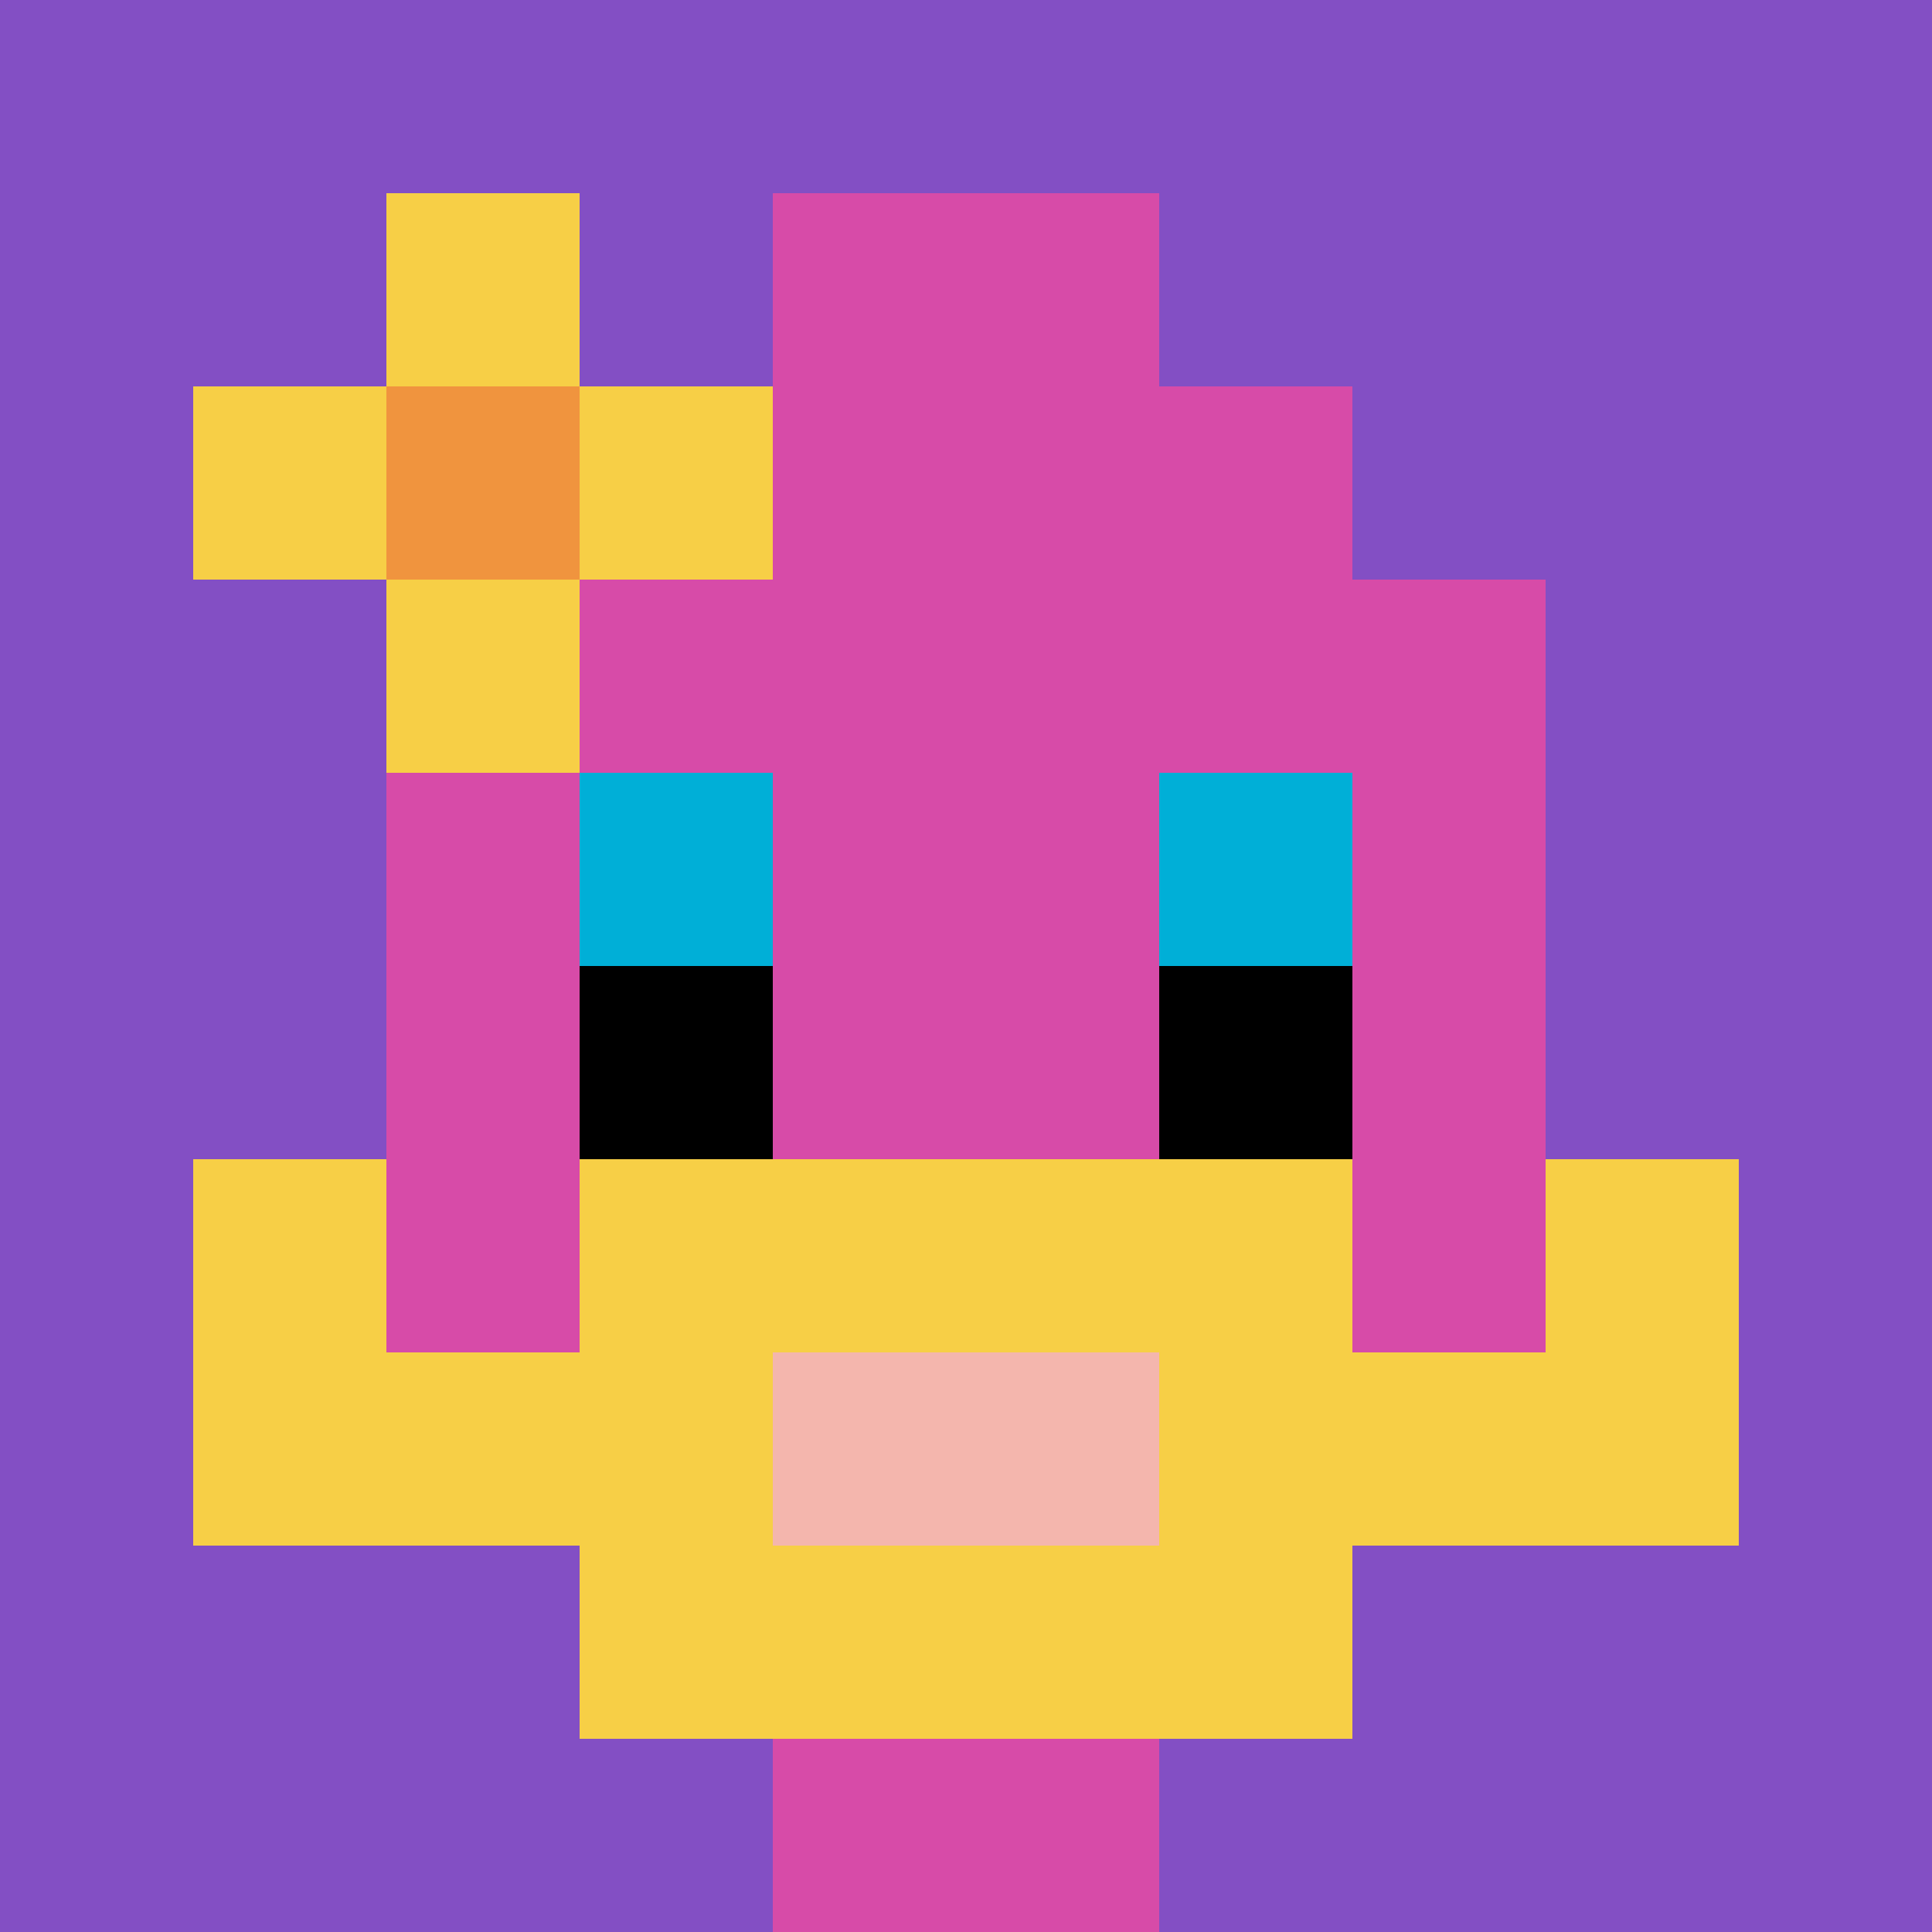
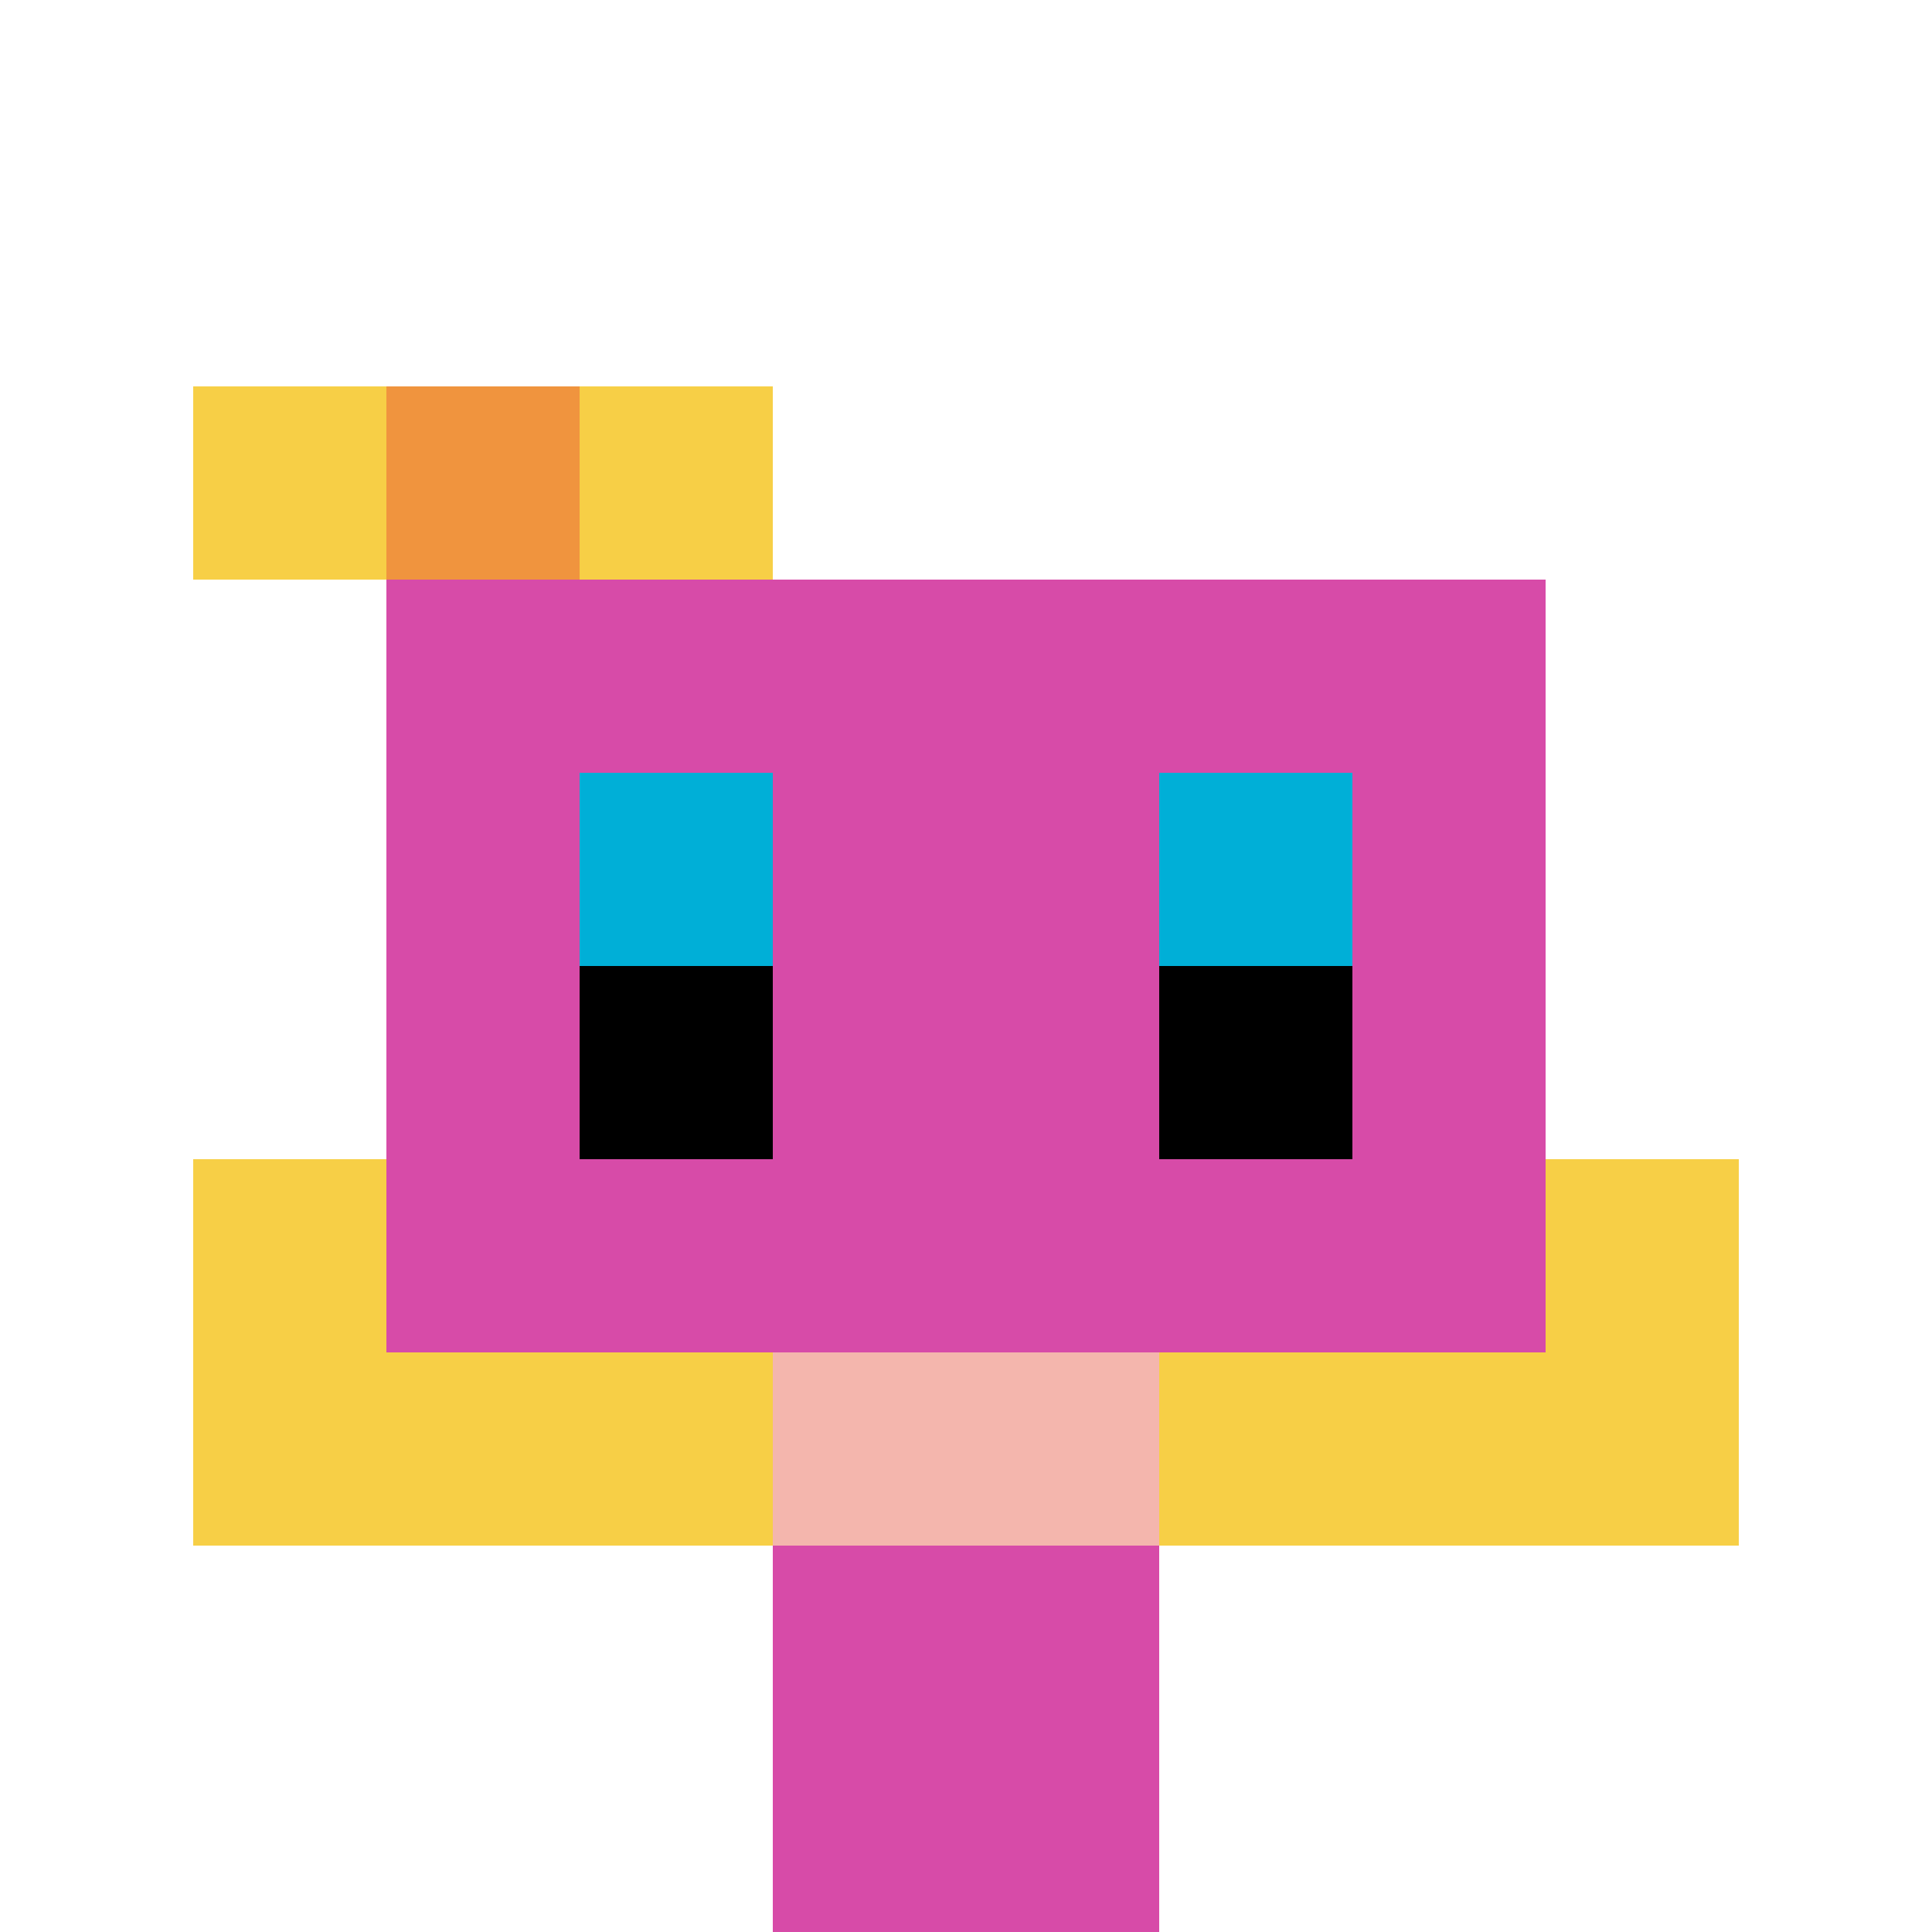
<svg xmlns="http://www.w3.org/2000/svg" version="1.1" width="666" height="666">
  <title>'goose-pfp-948914' by Dmitri Cherniak</title>
  <desc>seed=948914
backgroundColor=#ffffff
padding=20
innerPadding=0
timeout=500
dimension=1
border=false
Save=function(){return n.handleSave()}
frame=31

Rendered at Wed Oct 04 2023 08:09:36 GMT+0800 (中国标准时间)
Generated in 3ms
</desc>
  <defs />
  <rect width="100%" height="100%" fill="#ffffff" />
  <g>
    <g id="0-0">
-       <rect x="0" y="0" height="666" width="666" fill="#834FC4" />
      <g>
-         <rect id="0-0-3-2-4-7" x="199.8" y="133.2" width="266.4" height="466.2" fill="#D74BA8" />
        <rect id="0-0-2-3-6-5" x="133.2" y="199.8" width="399.6" height="333" fill="#D74BA8" />
        <rect id="0-0-4-8-2-2" x="266.4" y="532.8" width="133.2" height="133.2" fill="#D74BA8" />
        <rect id="0-0-1-6-8-1" x="66.6" y="399.6" width="532.8" height="66.6" fill="#D74BA8" />
        <rect id="0-0-1-7-8-1" x="66.6" y="466.2" width="532.8" height="66.6" fill="#F7CF46" />
-         <rect id="0-0-3-6-4-3" x="199.8" y="399.6" width="266.4" height="199.8" fill="#F7CF46" />
        <rect id="0-0-4-7-2-1" x="266.4" y="466.2" width="133.2" height="66.6" fill="#F4B6AD" />
        <rect id="0-0-1-6-1-2" x="66.6" y="399.6" width="66.6" height="133.2" fill="#F7CF46" />
        <rect id="0-0-8-6-1-2" x="532.8" y="399.6" width="66.6" height="133.2" fill="#F7CF46" />
        <rect id="0-0-3-4-1-1" x="199.8" y="266.4" width="66.6" height="66.6" fill="#00AFD7" />
        <rect id="0-0-6-4-1-1" x="399.6" y="266.4" width="66.6" height="66.6" fill="#00AFD7" />
        <rect id="0-0-3-5-1-1" x="199.8" y="333" width="66.6" height="66.6" fill="#000000" />
        <rect id="0-0-6-5-1-1" x="399.6" y="333" width="66.6" height="66.6" fill="#000000" />
-         <rect id="0-0-4-1-2-2" x="266.4" y="66.6" width="133.2" height="133.2" fill="#D74BA8" />
        <rect id="0-0-1-2-3-1" x="66.6" y="133.2" width="199.8" height="66.6" fill="#F7CF46" />
-         <rect id="0-0-2-1-1-3" x="133.2" y="66.6" width="66.6" height="199.8" fill="#F7CF46" />
        <rect id="0-0-2-2-1-1" x="133.2" y="133.2" width="66.6" height="66.6" fill="#F0943E" />
      </g>
      <rect x="0" y="0" stroke="white" stroke-width="0" height="666" width="666" fill="none" />
    </g>
  </g>
</svg>